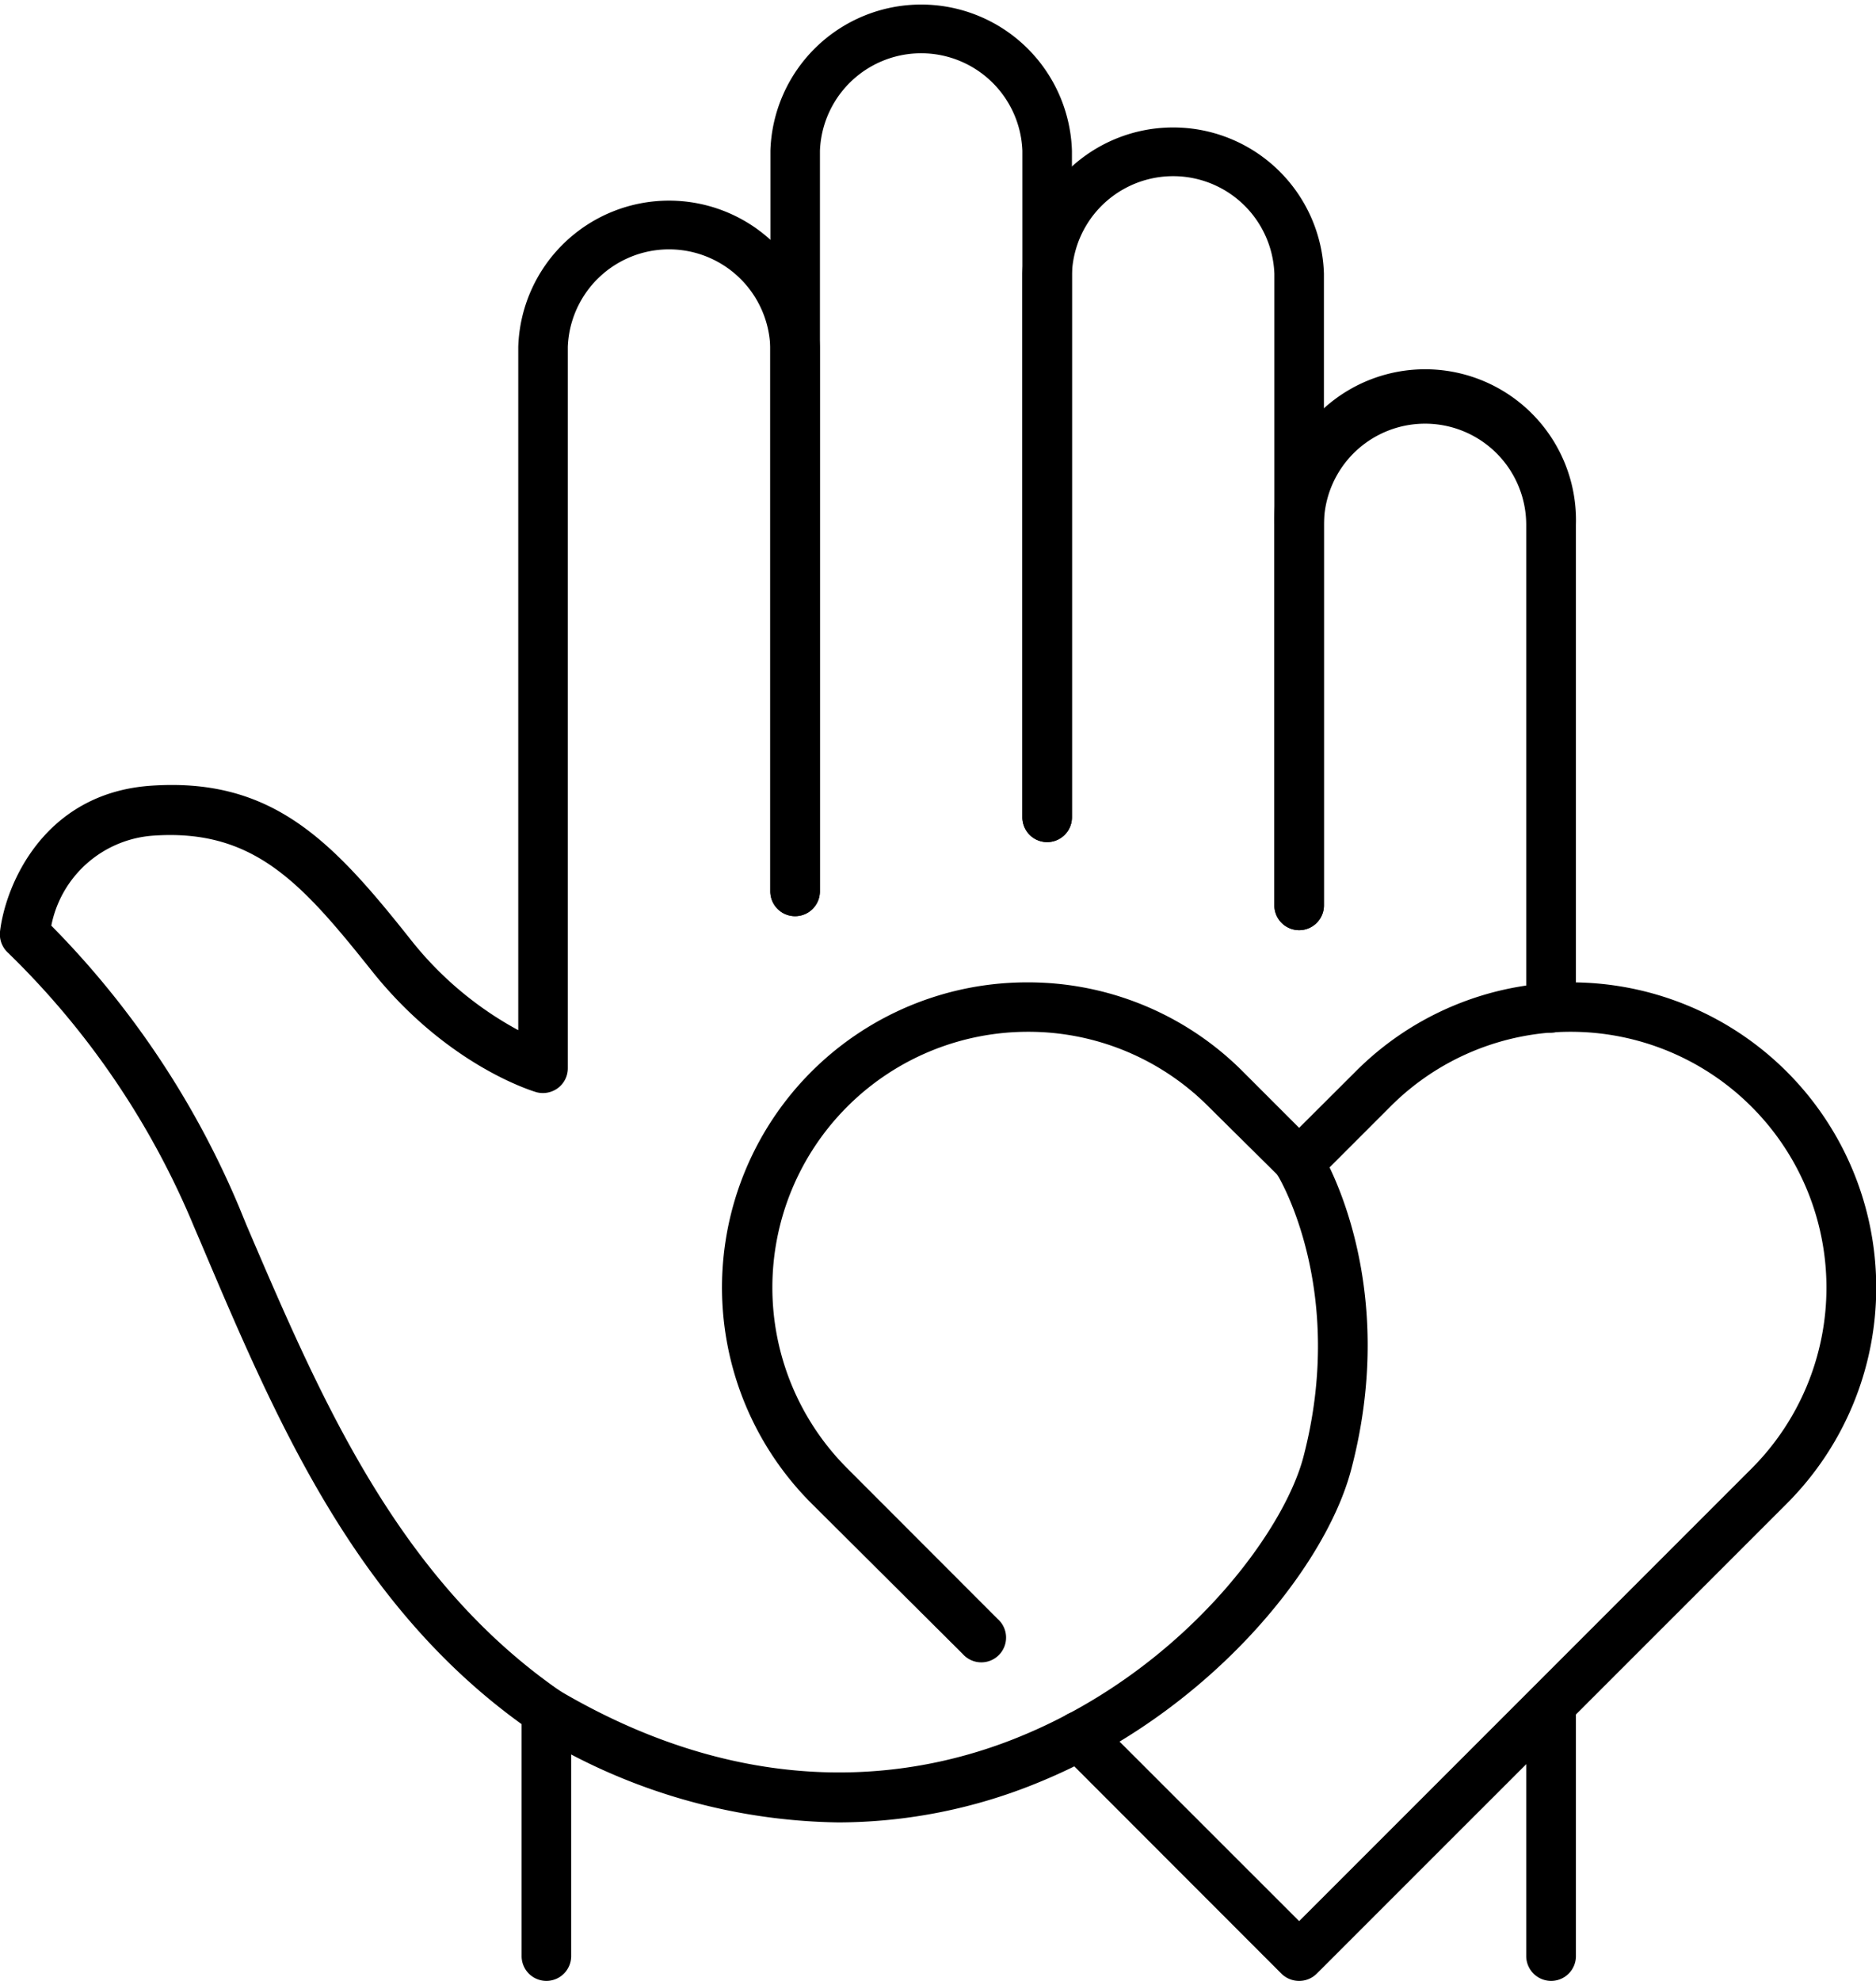
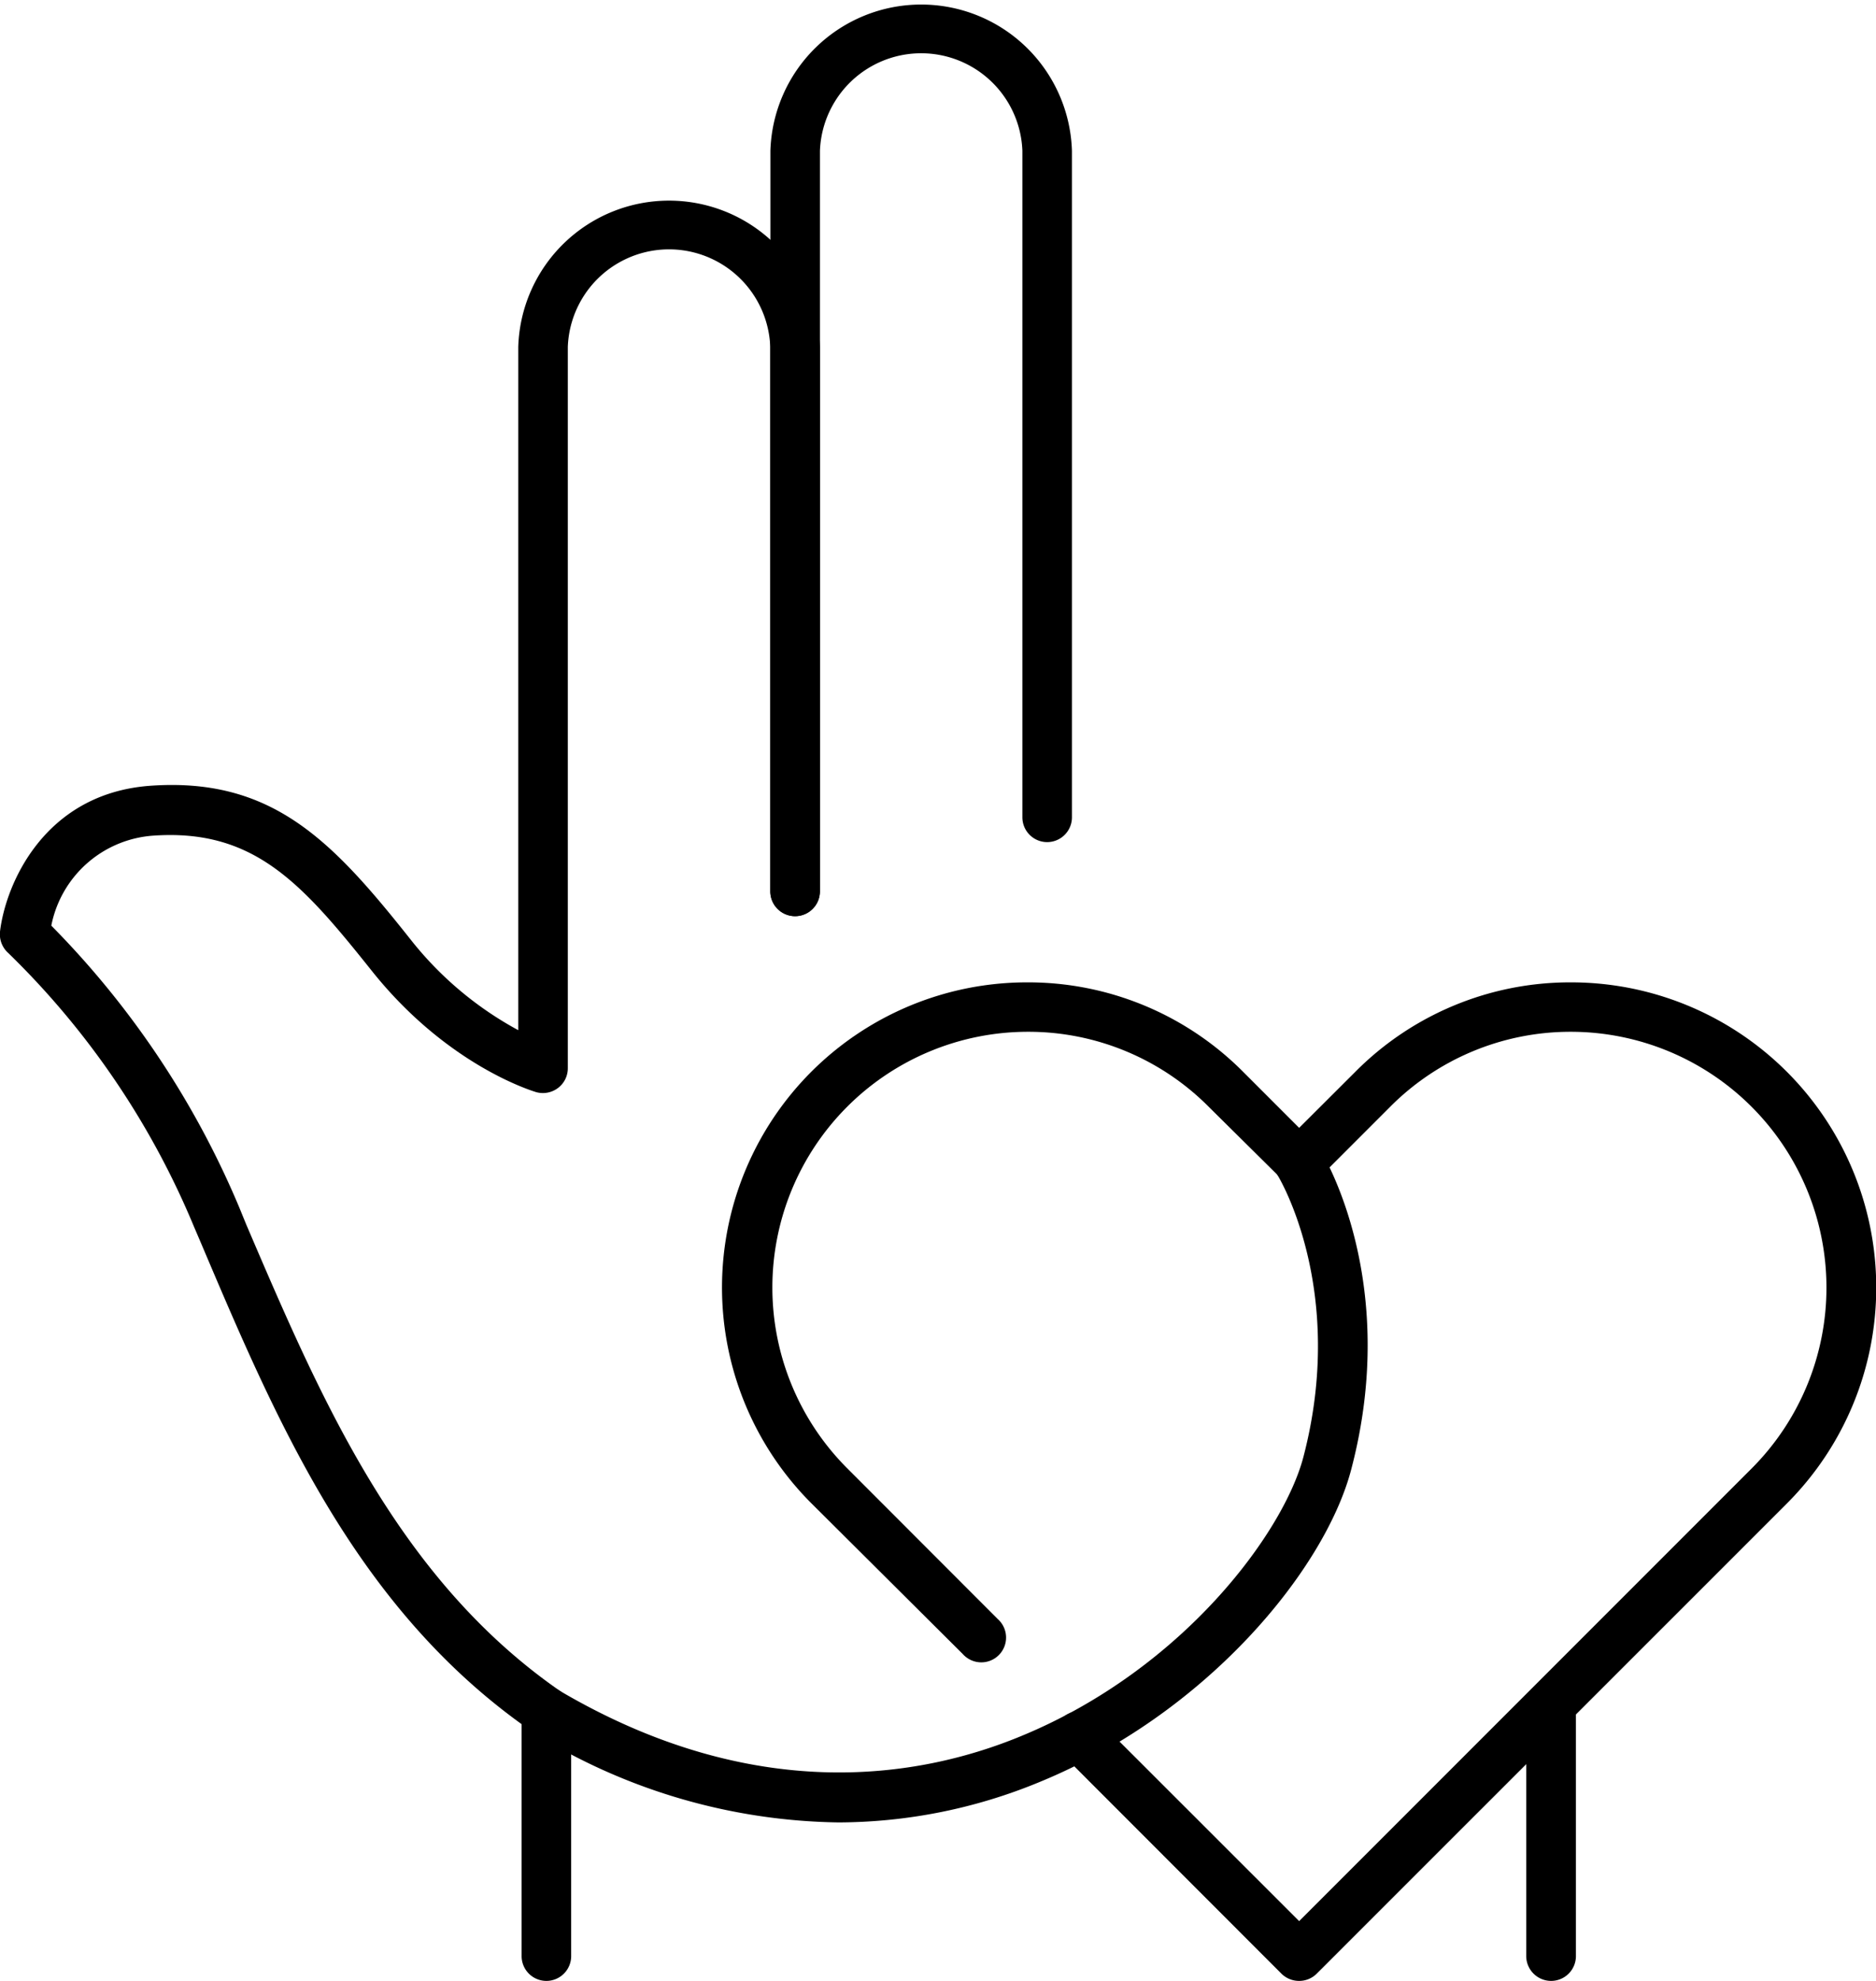
<svg xmlns="http://www.w3.org/2000/svg" id="Layer_1" data-name="Layer 1" viewBox="0 0 128.72 135.87">
  <title>1521_icons_RB</title>
  <path d="M37.49,135.87a1.7,1.7,0,0,1-1.7-1.7V118.26c-11.5-8.3-16.84-20.83-22-33l-.48-1.12A56.21,56.21,0,0,0,.58,65.38,1.73,1.73,0,0,1,0,63.9c.38-3.22,3-9.44,10.25-10,8.41-.62,12.54,3.76,17.89,10.5a23.85,23.85,0,0,0,7.42,6.26V23.79a10.35,10.35,0,0,1,20.69,0V61.14a1.7,1.7,0,0,1-3.4,0V23.79a6.95,6.95,0,0,0-13.89,0V73.27a1.69,1.69,0,0,1-.68,1.36,1.72,1.72,0,0,1-1.49.28c-.25-.08-6.13-1.83-11.32-8.37-4.79-6-8.08-9.72-15-9.22a7.67,7.67,0,0,0-6.95,6.17A61.12,61.12,0,0,1,16.43,82.85L16.9,84C22,95.91,27.26,108.25,38.45,116a1.71,1.71,0,0,1,.74,1.4v16.79A1.7,1.7,0,0,1,37.49,135.87Z" />
  <path d="M54.56,62.84a1.7,1.7,0,0,1-1.7-1.7V10.34a10.35,10.35,0,0,1,20.69,0V56.06a1.7,1.7,0,0,1-3.4,0V10.34a6.95,6.95,0,0,0-13.89,0v50.8A1.7,1.7,0,0,1,54.56,62.84Z" />
-   <path d="M89.14,63.8a1.7,1.7,0,0,1-1.7-1.7V18.77a6.95,6.95,0,0,0-13.89,0V56.06a1.7,1.7,0,0,1-3.4,0V18.77a10.35,10.35,0,0,1,20.69,0V62.1A1.7,1.7,0,0,1,89.14,63.8Z" />
  <path d="M106.43,135.87a1.71,1.71,0,0,1-1.71-1.7V116.89a1.71,1.71,0,0,1,3.41,0v17.28A1.7,1.7,0,0,1,106.43,135.87Z" />
-   <path d="M106.43,70.83a1.71,1.71,0,0,1-1.71-1.7V36a6.94,6.94,0,1,0-13.88,0V62.1a1.7,1.7,0,1,1-3.4,0V36a10.35,10.35,0,1,1,20.69,0V69.13A1.71,1.71,0,0,1,106.43,70.83Z" />
  <path d="M89.14,135.87a1.72,1.72,0,0,1-1.21-.49l-15.09-15.1a1.7,1.7,0,0,1,0-2.4,1.68,1.68,0,0,1,2.4,0l13.9,13.89,31.06-31.06a17.55,17.55,0,0,0-12.41-29.94h0a17.44,17.44,0,0,0-12.4,5.14l-5,5a1.75,1.75,0,0,1-2.41,0l-5.05-5a17.44,17.44,0,0,0-12.4-5.14h0a17.54,17.54,0,0,0-12.4,29.94l10.33,10.34a1.7,1.7,0,1,1-2.4,2.4L55.68,103.12a20.93,20.93,0,0,1,14.8-35.74h0a20.8,20.8,0,0,1,14.81,6.13l3.85,3.85L93,73.51a20.76,20.76,0,0,1,14.8-6.13h0a20.94,20.94,0,0,1,14.81,35.74L90.34,135.38A1.7,1.7,0,0,1,89.14,135.87Z" />
  <path d="M57.54,125a40.74,40.74,0,0,1-20.92-6.13,1.7,1.7,0,0,1,1.73-2.93C51.7,123.81,63,122,70.06,119.08c11.08-4.56,18-13.93,19.37-19.14,3-11.46-1.69-19.2-1.74-19.28a1.7,1.7,0,0,1,2.89-1.8c.23.37,5.52,9.08,2.13,21.94-1.81,6.88-9.91,16.72-21.36,21.42A36.31,36.31,0,0,1,57.54,125Z" />
</svg>